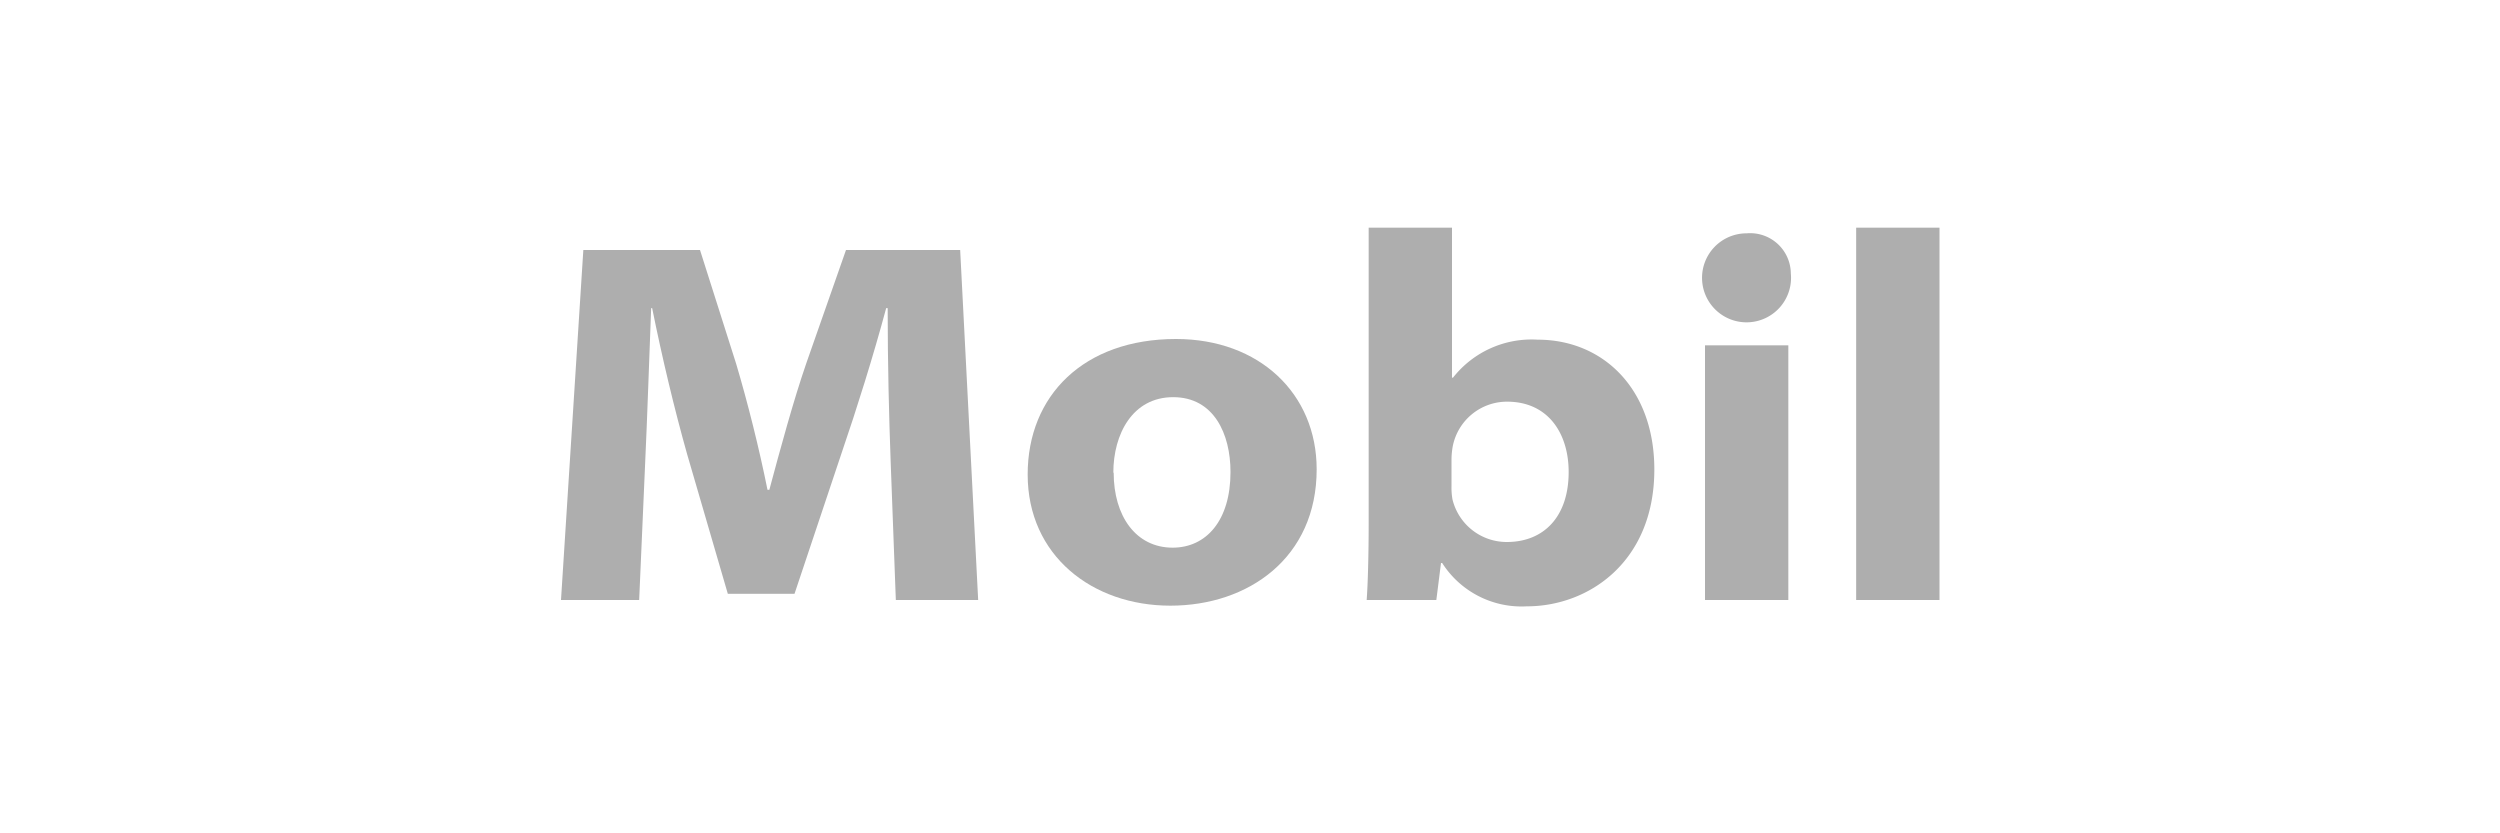
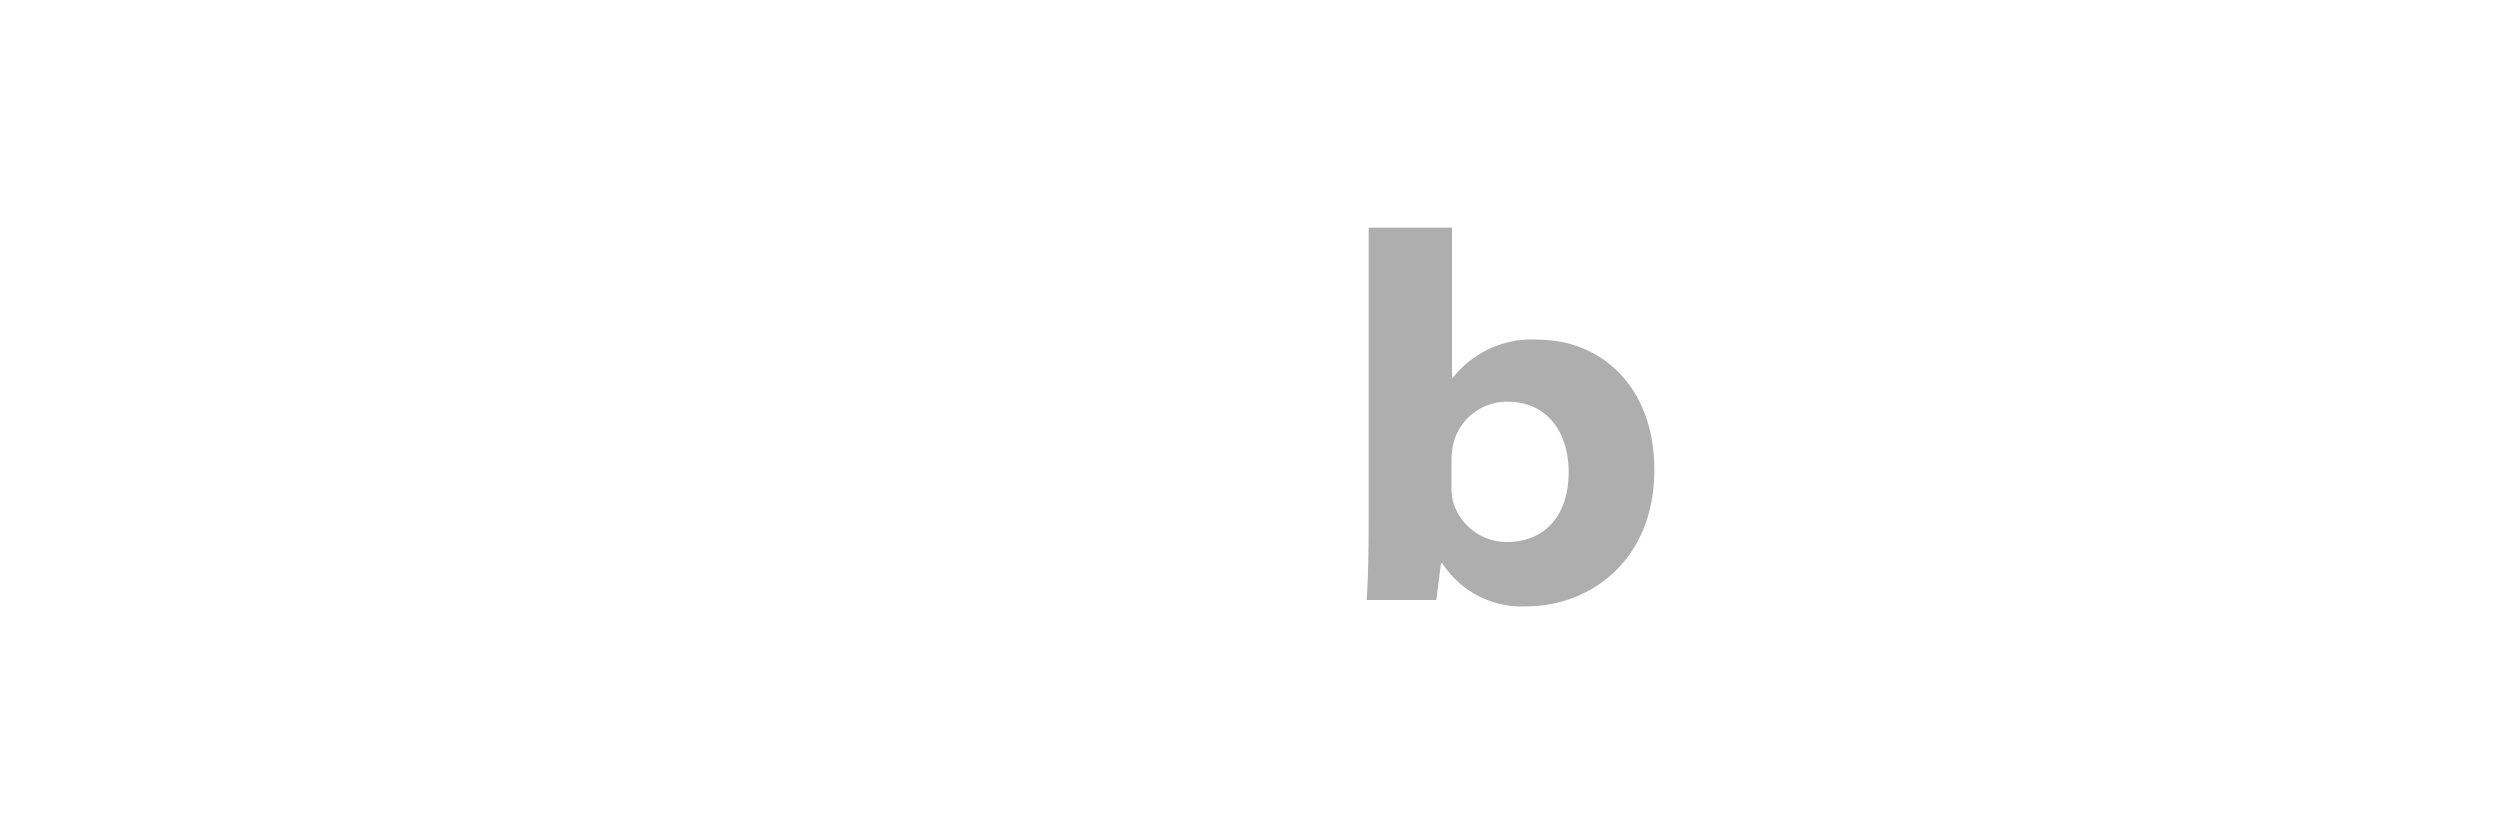
<svg xmlns="http://www.w3.org/2000/svg" id="b027efc0-2f17-4c28-95ee-febb3970f0a9" data-name="Capa 1" viewBox="0 0 150 50">
  <defs>
    <style>.a4fe7e58-3250-46e0-8266-7a03092ca128{opacity:0.32;}</style>
  </defs>
  <g class="a4fe7e58-3250-46e0-8266-7a03092ca128">
-     <path d="M53.44,27.71c-.1-2.73-.18-5.87-.18-9.22h-.09c-.76,2.83-1.75,6-2.68,8.71l-2.82,8.43h-4l-2.44-8.37c-.77-2.73-1.51-5.84-2.1-8.77h-.06c-.12,3.05-.23,6.49-.36,9.28L38.35,36H33.66L35,15h7l2.17,6.83c.69,2.32,1.38,5.07,1.88,7.56h.11c.66-2.46,1.45-5.37,2.22-7.6L50.76,15h6.85l1.08,21H53.75Z" />
-     <path d="M79,28.16c0,5.31-4.1,8.18-8.78,8.18s-8.56-3-8.56-7.87c0-4.74,3.37-8.13,8.9-8.13C75.56,20.34,79,23.62,79,28.16Zm-12.18.2c0,2.6,1.33,4.5,3.54,4.5,2,0,3.47-1.61,3.47-4.54,0-2.29-1-4.49-3.44-4.49S66.8,26.05,66.8,28.36Z" />
    <path d="M82,36c.07-.9.12-2.74.12-4.57V13.66h5v9h.06a6,6,0,0,1,5.08-2.28c3.9,0,7,2.92,7,7.79,0,5.54-3.94,8.21-7.65,8.21a5.65,5.65,0,0,1-5.08-2.6h-.07L86.18,36Zm5.09-6.81a4,4,0,0,0,.06.78,3.35,3.35,0,0,0,3.26,2.55c2.22,0,3.71-1.52,3.71-4.2,0-2.29-1.21-4.22-3.7-4.22a3.32,3.32,0,0,0-3.25,2.65,4.65,4.65,0,0,0-.08.86Z" />
-     <path d="M107.45,16.41A2.67,2.67,0,1,1,104.8,14,2.44,2.44,0,0,1,107.45,16.41ZM102.3,36V20.72h5V36Z" />
-     <path d="M111.37,13.66h5V36h-5Z" />
  </g>
</svg>